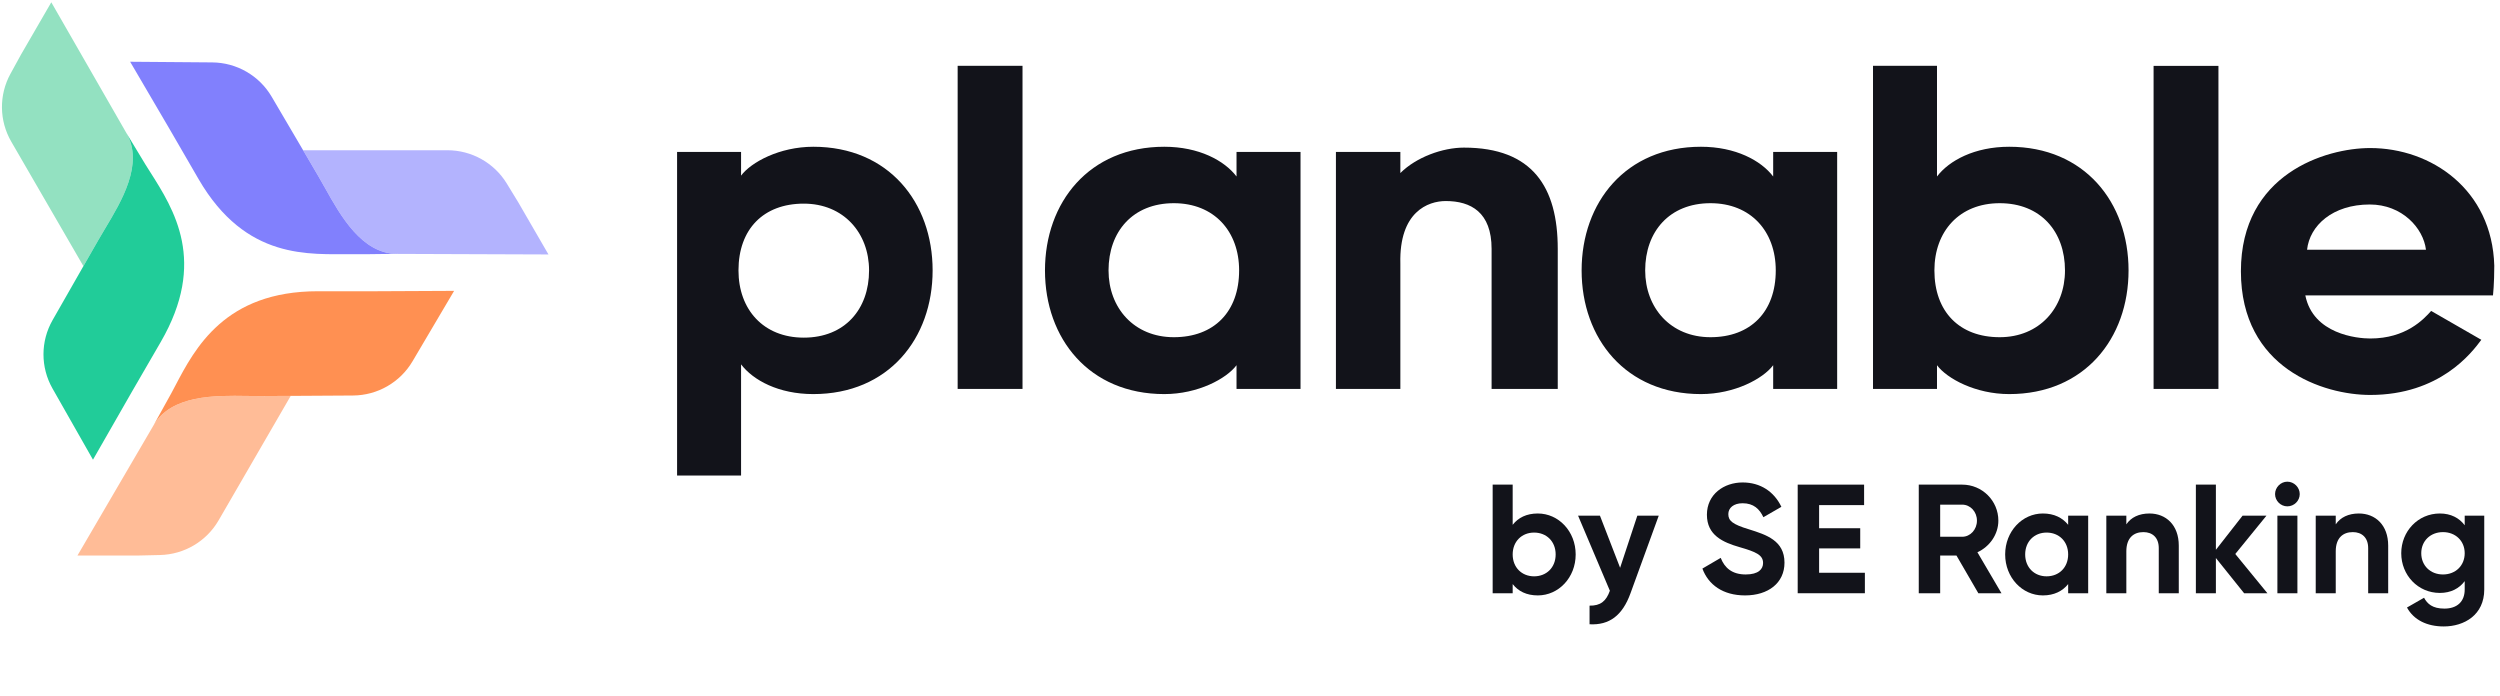
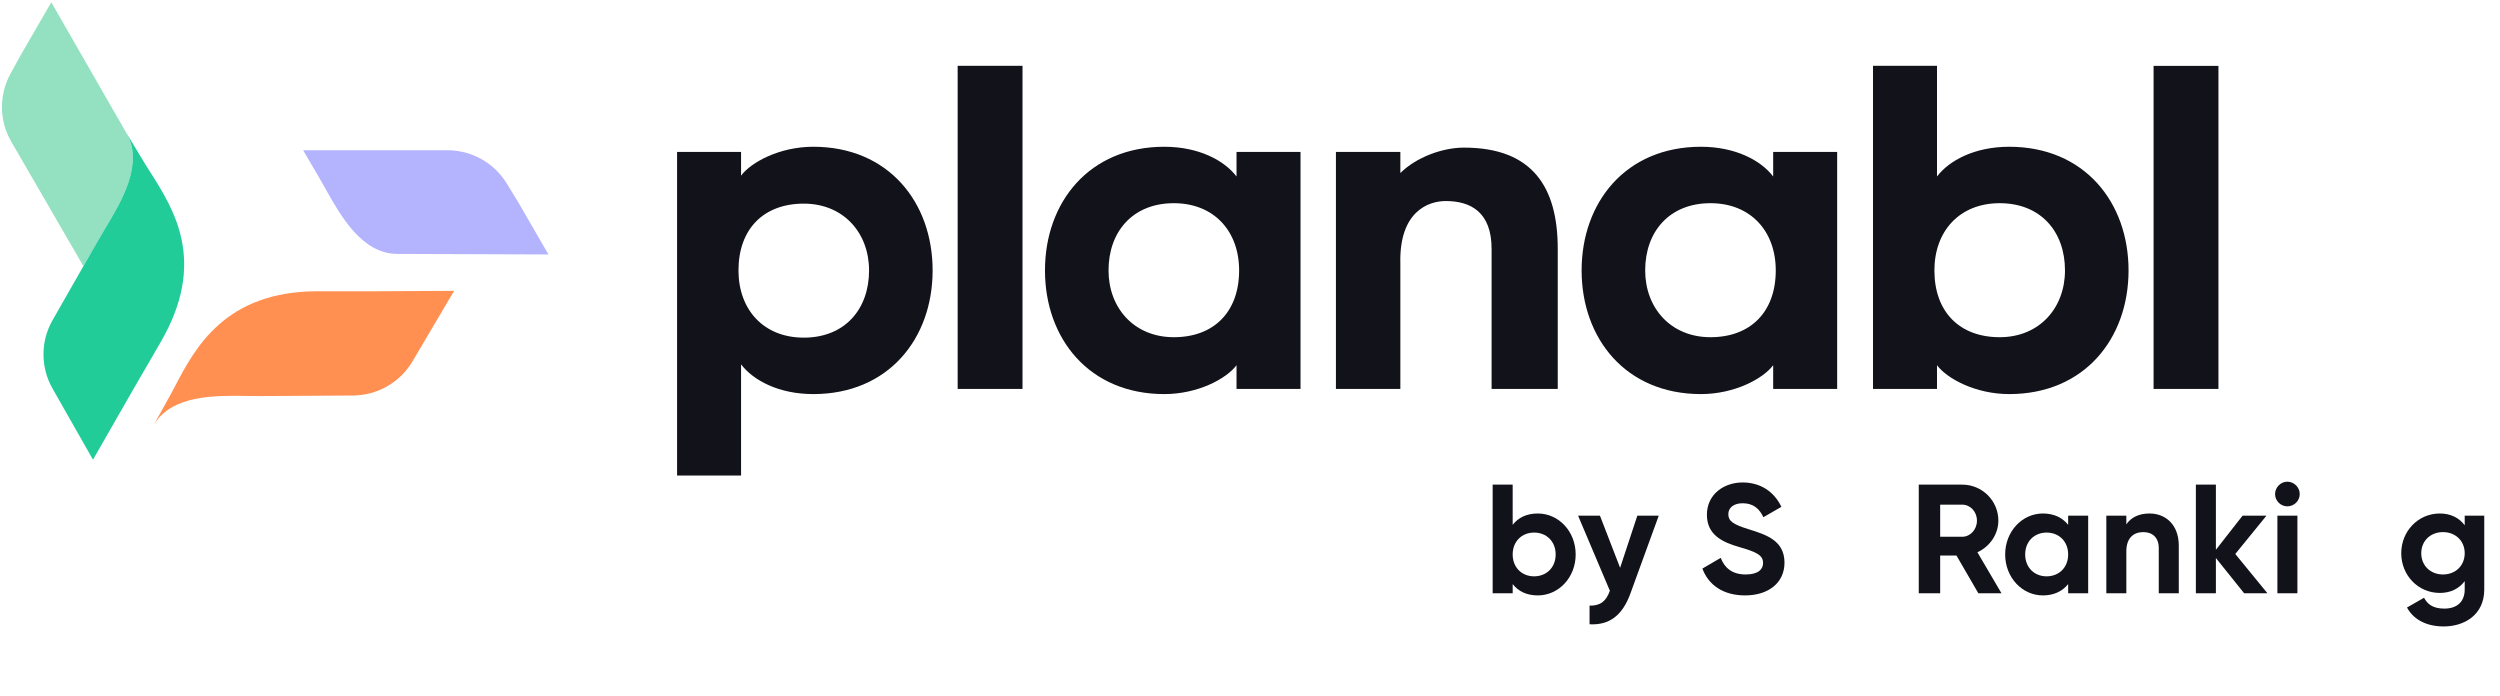
<svg xmlns="http://www.w3.org/2000/svg" width="981" height="273" viewBox="0 0 981 273" fill="none">
  <path d="M603.437 201.493C611.596 201.493 618.293 208.495 618.293 217.566C618.293 226.638 611.596 233.64 603.437 233.64C598.992 233.64 595.766 231.996 593.574 229.195V232.787H585.72V190.169H593.574V205.938C595.766 203.137 598.992 201.493 603.437 201.493ZM601.976 226.151C606.847 226.151 610.439 222.681 610.439 217.566C610.439 212.452 606.847 208.982 601.976 208.982C597.166 208.982 593.574 212.452 593.574 217.566C593.574 222.681 597.166 226.151 601.976 226.151Z" fill="#12131A" />
  <path d="M642.491 202.345H650.893L639.812 232.787C636.646 241.555 631.471 245.39 623.739 244.964V237.658C628.061 237.719 630.253 235.893 631.714 231.813L619.233 202.345H627.818L635.733 222.802L642.491 202.345Z" fill="#12131A" />
  <path d="M684.768 233.64C676.062 233.64 670.339 229.439 668.025 223.107L675.209 218.906C676.732 222.863 679.715 225.42 685.012 225.42C690.065 225.42 691.831 223.29 691.831 220.915C691.831 217.749 688.969 216.531 682.637 214.705C676.123 212.817 669.791 210.078 669.791 201.98C669.791 193.943 676.488 189.316 683.794 189.316C690.796 189.316 696.154 192.908 699.015 198.875L691.953 202.954C690.431 199.727 688.117 197.475 683.794 197.475C680.263 197.475 678.193 199.301 678.193 201.737C678.193 204.355 679.837 205.755 686.29 207.703C693.049 209.834 700.233 212.087 700.233 220.793C700.233 228.769 693.84 233.64 684.768 233.64Z" fill="#12131A" />
-   <path d="M713.818 224.751H731.778V232.787H705.416V190.169H731.474V198.205H713.818V207.277H729.952V215.192H713.818V224.751Z" fill="#12131A" />
  <path d="M776.301 232.787L767.717 217.993H761.324V232.787H752.922V190.169H769.97C777.824 190.169 784.156 196.5 784.156 204.294C784.156 209.651 780.807 214.461 775.936 216.714L785.373 232.787H776.301ZM761.324 198.023V210.626H769.97C773.135 210.626 775.754 207.825 775.754 204.294C775.754 200.762 773.135 198.023 769.97 198.023H761.324Z" fill="#12131A" />
  <path d="M811.545 202.345H819.399V232.787H811.545V229.195C809.353 231.935 806.066 233.64 801.621 233.64C793.524 233.64 786.826 226.638 786.826 217.566C786.826 208.495 793.524 201.493 801.621 201.493C806.066 201.493 809.353 203.198 811.545 205.938V202.345ZM803.082 226.151C807.953 226.151 811.545 222.681 811.545 217.566C811.545 212.452 807.953 208.982 803.082 208.982C798.273 208.982 794.68 212.452 794.68 217.566C794.68 222.681 798.273 226.151 803.082 226.151Z" fill="#12131A" />
  <path d="M843.447 201.493C849.901 201.493 854.954 205.998 854.954 214.096V232.787H847.1V215.07C847.1 210.93 844.604 208.799 841.073 208.799C837.237 208.799 834.375 211.052 834.375 216.349V232.787H826.521V202.345H834.375V205.755C836.202 203.015 839.368 201.493 843.447 201.493Z" fill="#12131A" />
  <path d="M889.728 232.787H880.596L869.515 218.967V232.787H861.661V190.169H869.515V215.74L879.987 202.345H889.363L877.125 217.384L889.728 232.787Z" fill="#12131A" />
  <path d="M897.545 198.692C894.927 198.692 892.735 196.5 892.735 193.882C892.735 191.264 894.927 189.012 897.545 189.012C900.224 189.012 902.416 191.264 902.416 193.882C902.416 196.5 900.224 198.692 897.545 198.692ZM893.649 232.787V202.345H901.503V232.787H893.649Z" fill="#12131A" />
-   <path d="M925.617 201.493C932.071 201.493 937.124 205.998 937.124 214.096V232.787H929.27V215.07C929.27 210.93 926.774 208.799 923.243 208.799C919.407 208.799 916.545 211.052 916.545 216.349V232.787H908.691V202.345H916.545V205.755C918.372 203.015 921.538 201.493 925.617 201.493Z" fill="#12131A" />
  <path d="M967.149 202.345H974.821V231.326C974.821 241.311 966.966 245.817 958.93 245.817C952.415 245.817 947.179 243.32 944.5 238.389L951.197 234.553C952.476 236.928 954.485 238.815 959.173 238.815C964.105 238.815 967.149 236.136 967.149 231.326V228.038C965.018 230.9 961.73 232.666 957.408 232.666C948.762 232.666 942.247 225.664 942.247 217.079C942.247 208.556 948.762 201.493 957.408 201.493C961.73 201.493 965.018 203.259 967.149 206.12V202.345ZM958.625 225.42C963.557 225.42 967.149 221.95 967.149 217.079C967.149 212.269 963.557 208.799 958.625 208.799C953.694 208.799 950.102 212.269 950.102 217.079C950.102 221.95 953.694 225.42 958.625 225.42Z" fill="#12131A" />
-   <path d="M30.394 217.992C32.833 213.783 39.51 202.376 46.173 190.989C52.347 180.439 58.293 170.276 60.233 166.929C67.196 154.91 84.406 155.178 96.888 155.373C98.827 155.403 100.652 155.431 102.306 155.412L114.073 155.352L85.768 204.208C81.008 212.423 72.296 217.571 62.78 217.792L54.139 217.992H30.394Z" fill="#FFBC97" />
  <path d="M161.861 141.799L178.193 114.133L147.5 114.283L147.497 114.283H124.717C88.259 114.283 76.54 136.595 68.763 151.401C67.715 153.397 66.738 155.257 65.782 156.907C62.683 162.494 60.231 166.927 60.231 166.927C67.194 154.909 84.404 155.177 96.886 155.372C98.825 155.402 100.65 155.43 102.304 155.41L114.071 155.35L138.521 155.198C148.126 155.138 156.991 150.049 161.861 141.799Z" fill="#FF9052" />
  <path d="M20.13 0.9C22.568 5.109 29.143 16.576 35.707 28.019C41.788 38.622 47.647 48.835 49.586 52.183C56.55 64.202 47.711 78.921 41.301 89.595C40.306 91.253 39.369 92.814 38.559 94.251L32.727 104.437L4.421 55.58C-0.338 47.365 -0.456 37.273 4.111 28.95L8.257 21.393L20.13 0.9Z" fill="#93E1C1" />
  <path d="M58.813 67.312C57.603 65.409 56.475 63.636 55.519 61.986C52.213 56.518 49.587 52.185 49.587 52.185C56.55 64.204 47.711 78.923 41.301 89.598C40.306 91.256 39.369 92.816 38.559 94.254L32.727 104.439L20.633 125.614C15.883 133.933 15.873 144.128 20.607 152.456L36.485 180.384L51.701 153.821L63.094 134.161C81.323 102.696 68.354 82.31 58.813 67.312Z" fill="#21CC99" />
  <path d="M215.219 99.85C210.341 99.85 197.09 99.79 183.863 99.734C171.608 99.681 159.802 99.63 155.923 99.63C141.997 99.63 133.625 84.643 127.553 73.774C126.61 72.086 125.722 70.496 124.878 69.079L118.942 58.953L175.553 58.953C185.072 58.953 193.902 63.898 198.852 72.001L203.346 79.357L215.219 99.85Z" fill="#B3B3FE" />
-   <path d="M83.274 24.488L51.065 24.227L66.541 50.641L77.932 70.303C96.528 102.307 121.542 99.633 138.2 99.743C140.584 99.759 142.617 99.743 144.529 99.743C150.934 99.623 155.925 99.633 155.925 99.633C141.999 99.633 133.627 84.646 127.555 73.777C126.612 72.089 125.724 70.5 124.88 69.082L118.944 58.956L106.588 37.931C101.734 29.672 92.879 24.566 83.274 24.488Z" fill="#8180FD" />
  <path fill-rule="evenodd" clip-rule="evenodd" d="M265.685 59.615H290.795V68.915C294.699 63.673 305.896 57.586 319.131 57.586C348.656 57.586 365.961 79.398 365.961 106.113C365.961 132.828 348.656 154.639 319.131 154.639C305.557 154.639 295.548 149.229 290.795 142.973V186.605H265.685V59.615ZM315.399 79.906C299.618 79.906 289.779 89.882 289.779 106.113C289.779 121.5 299.618 132.49 315.399 132.49C331.517 132.49 341.02 121.331 341.02 106.113C341.02 91.403 331.009 79.906 315.399 79.906Z" fill="#12131A" />
  <path d="M375.783 152.614H401.234V25.824H375.783V152.614Z" fill="#12131A" />
  <path fill-rule="evenodd" clip-rule="evenodd" d="M510.325 152.61H485.212V143.311C481.309 148.552 470.111 154.639 456.876 154.639C427.354 154.639 410.049 132.828 410.049 106.113C410.049 79.398 427.354 57.586 456.876 57.586C470.45 57.586 480.462 62.996 485.212 69.253V59.615H510.325V152.61ZM460.61 132.319C476.389 132.319 486.231 122.343 486.231 106.111C486.231 90.725 476.389 79.734 460.61 79.734C444.49 79.734 434.989 90.894 434.989 106.111C434.989 120.821 445.001 132.319 460.61 132.319Z" fill="#12131A" />
  <path d="M574.44 57.924C566.128 57.924 555.777 61.644 549.5 67.9V59.615H524.218V152.61H549.5V103.407C548.991 83.117 560.358 78.89 567.316 78.89C577.156 78.89 585.301 83.286 585.301 97.658V152.61H611.261V97.658C611.261 73.48 601.419 57.924 574.44 57.924Z" fill="#12131A" />
  <path fill-rule="evenodd" clip-rule="evenodd" d="M720.902 152.61H695.792V143.311C691.889 148.552 680.691 154.639 667.456 154.639C637.934 154.639 620.626 132.828 620.626 106.113C620.626 79.398 637.934 57.586 667.456 57.586C681.03 57.586 691.042 62.996 695.792 69.253V59.615H720.902V152.61ZM671.19 132.319C686.969 132.319 696.809 122.343 696.809 106.111C696.809 90.725 686.969 79.734 671.19 79.734C655.07 79.734 645.569 90.894 645.569 106.111C645.569 120.821 655.579 132.319 671.19 132.319Z" fill="#12131A" />
  <path fill-rule="evenodd" clip-rule="evenodd" d="M760.079 143.311V152.611H734.967V25.809H760.079V69.253C764.83 62.997 774.842 57.586 788.415 57.586C817.937 57.586 835.243 79.398 835.243 106.113C835.243 132.828 817.937 154.64 788.415 154.64C775.18 154.64 763.981 148.553 760.079 143.311ZM784.681 79.734C768.902 79.734 759.06 90.725 759.06 106.111C759.06 122.343 768.902 132.319 784.681 132.319C800.29 132.319 810.302 120.822 810.302 106.111C810.302 90.894 800.801 79.734 784.681 79.734Z" fill="#12131A" />
  <path d="M845.065 152.615H870.516V25.852H845.065V152.615Z" fill="#12131A" />
-   <path fill-rule="evenodd" clip-rule="evenodd" d="M973.668 133.336C969.934 138.408 957.379 154.978 930.062 154.978C911.907 154.978 879.331 144.664 879.331 106.452C879.331 68.239 912.587 58.094 930.062 58.094C953.986 58.094 977.911 74.326 978.758 104.253C978.758 111.355 978.25 115.92 978.25 115.92H904.613C907.667 131.138 924.973 132.828 930.062 132.828C944.146 132.828 951.102 125.22 953.986 122.007L973.668 133.336ZM951.951 97.996C950.932 89.541 942.62 80.242 929.893 80.242C915.302 80.242 906.31 88.527 905.291 97.996H951.951Z" fill="#12131A" />
</svg>